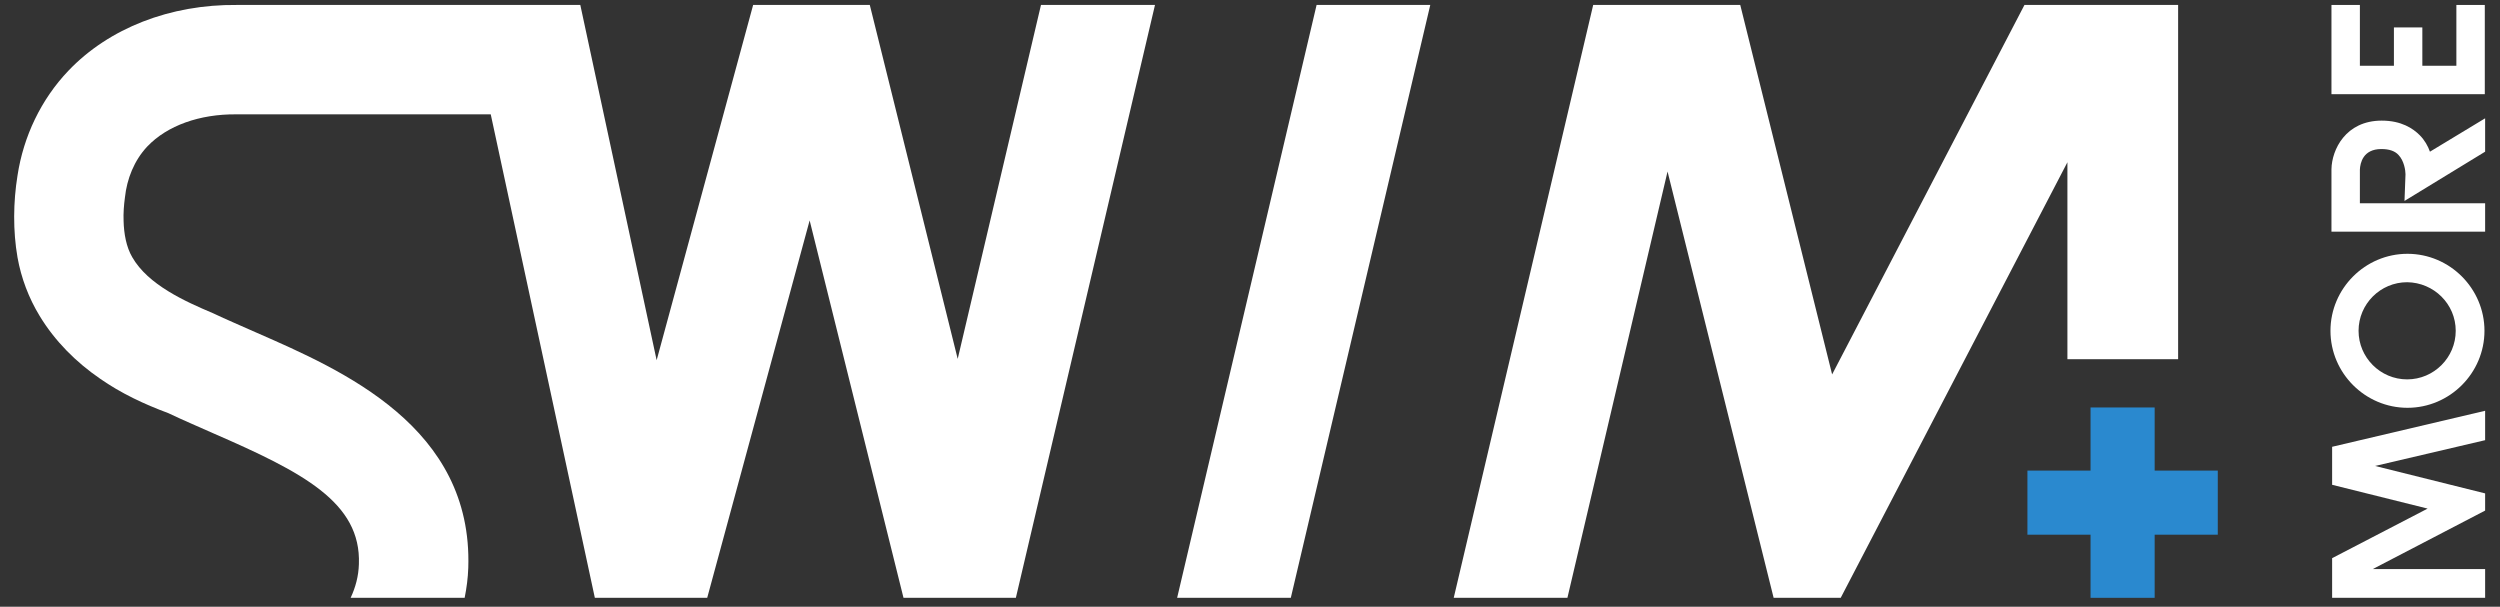
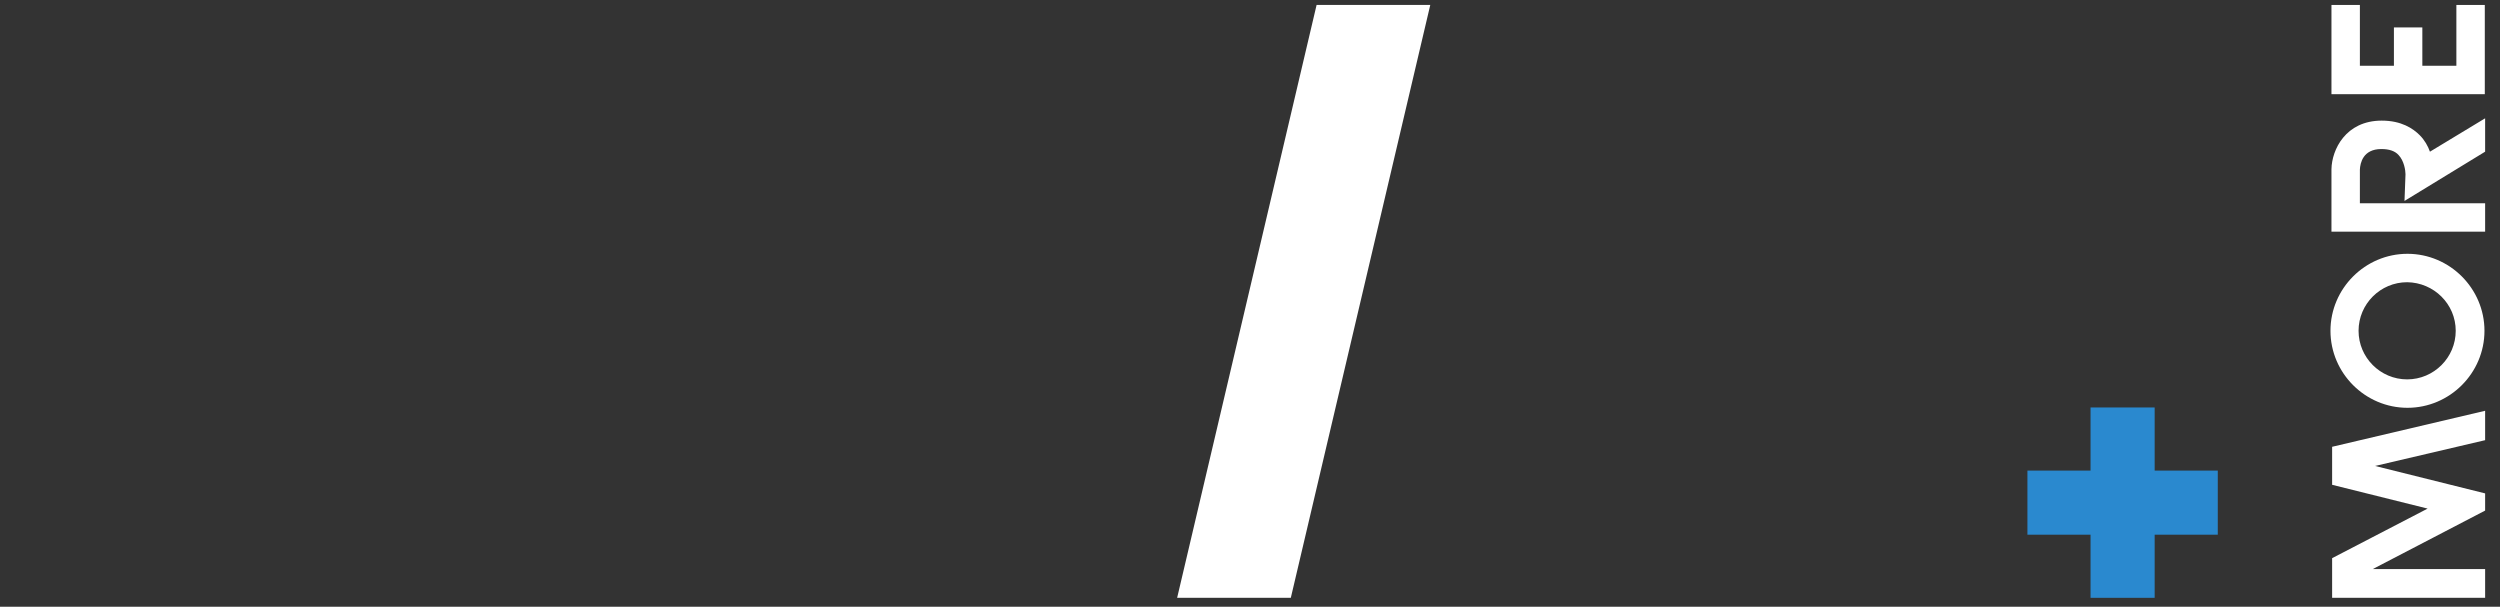
<svg xmlns="http://www.w3.org/2000/svg" version="1.1" id="Ebene_1" x="0px" y="0px" viewBox="0 0 756.5 183.6" style="enable-background:new 0 0 756.5 183.6;" xml:space="preserve">
  <rect x="0" y="0" width="756.5" height="183.6" fill="#333333" stroke="none" />
  <style type="text/css">
	.st0{fill:#2A89CF;}
	.st1{fill:#FFFFFF;}
</style>
  <polygon class="st0" points="652,123.3 632.6,123.3 632.6,142.4 613.5,142.4 613.5,161.8 632.6,161.8 632.6,180.9 652,180.9   652,161.8 671.1,161.8 671.1,142.4 652,142.4 " />
-   <path class="st1" d="M37.4,66.9c-0.1-2.4,0.1-4.9,0.4-7.1c0.6-5.7,2.8-11.2,6.7-15.4l0.1-0.1c6-6.3,15.8-9.8,26.9-9.7h77L180,180.9  h34l31-114.2l28.4,114.2h34L349.5,1.5H315l-25.2,107.1L263.2,1.5h-35.3L198.7,109L175.6,1.5H71.7c-20.2-0.2-38.7,7-51,19.9  C12.4,30.1,7.1,41.3,5.3,53.1c-1.3,8-1.4,16.8,0,24.8c1.1,6.2,3.4,12.3,6.7,17.7c4.6,7.6,11,14,18.3,19c6.3,4.4,13.3,7.7,20.6,10.4  c4.4,2.1,8.9,4,13.6,6.1c27.1,11.8,44.8,20.9,44.1,39.6c-0.1,3.6-1,7-2.5,10.2h34.5c0.6-3,1-6,1.1-9.1c1.4-42.6-38-59.7-64-71.1  c-4.7-2.1-9.2-4-13.2-5.9c0,0,1.6,0.7,0,0c-8.5-3.6-19.7-8.6-24.5-17C38.2,74.7,37.5,70.7,37.4,66.9z" />
  <polygon class="st1" points="356.2,180.9 390.6,180.9 432.8,1.5 398.4,1.5 " />
-   <polygon class="st1" points="612.6,1.5 554.4,113.3 526.6,1.5 482.1,1.5 439.9,180.9 474.3,180.9 504.6,51.9 536.7,180.9 557,180.9   625.6,49.1 625.6,108.7 659.1,108.7 659.1,1.5 " />
  <polygon class="st1" points="705.7,146.7 734.6,153.9 705.7,168.9 705.7,180.9 752,180.9 752,172.2 718,172.2 752,154.5 752,149.3   718.7,141 752,133.2 752,124.3 705.7,135.2 " />
  <path class="st1" d="M705.2,100.1c0,12.8,10.5,23.3,23.3,23.3s23.3-10.5,23.3-23.3s-10.5-23.3-23.3-23.3S705.2,87.3,705.2,100.1z   M743.1,100.1c0,8.1-6.6,14.7-14.7,14.7c-8.1,0-14.7-6.6-14.7-14.7s6.6-14.7,14.7-14.7C736.5,85.5,743.1,92,743.1,100.1z" />
  <path class="st1" d="M732.2,40.9c-2-2-5.5-4.4-11.5-4.4c-10.9,0-15.1,8.8-15.2,14.7v18.9H752v-8.6h-37.9V51.3  c0.1-1.9,0.9-6.2,6.5-6.2c2.4,0,4.1,0.6,5.2,1.8c1.7,1.8,2.1,4.7,2.1,5.8c0,0,0,0,0,0.1l-0.3,8L752,45.9V35.8l-16.7,10.1  C734.7,44.2,733.7,42.4,732.2,40.9z" />
  <polygon class="st1" points="714.1,1.5 705.5,1.5 705.5,28.5 751.9,28.5 751.9,1.5 743.3,1.5 743.3,19.9 733,19.9 733,8.3   724.4,8.3 724.4,19.9 714.1,19.9 " />
</svg>